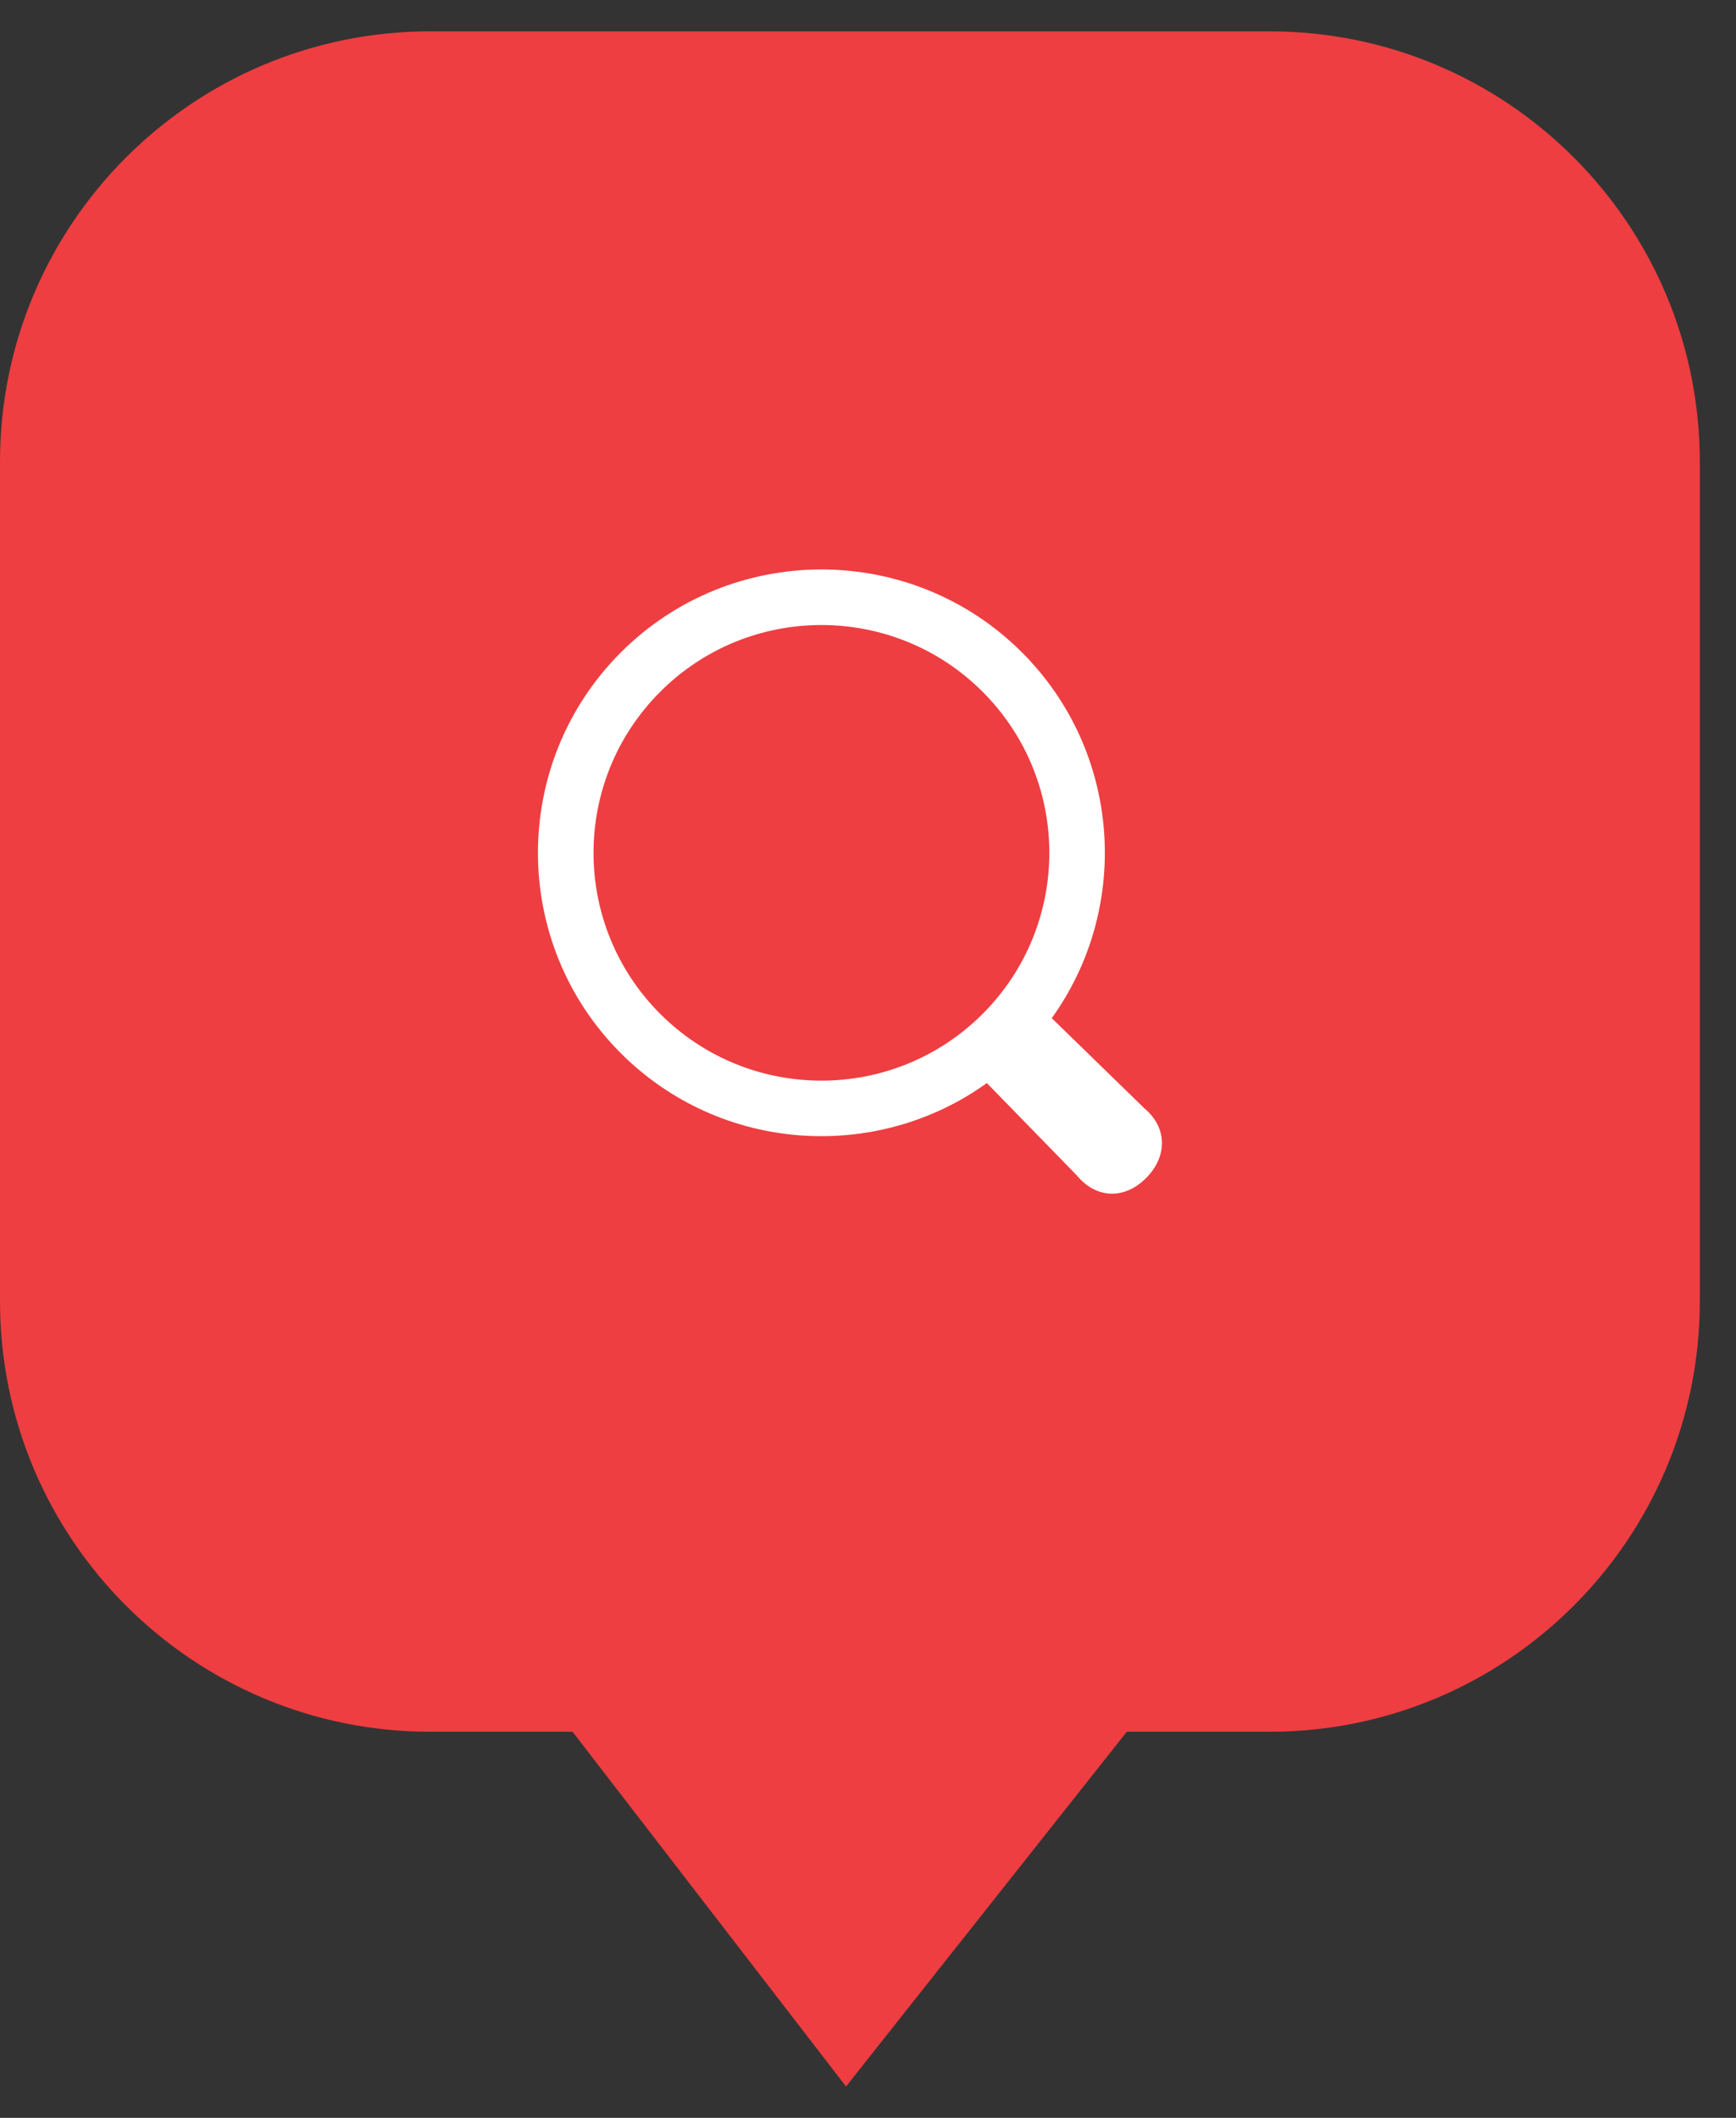
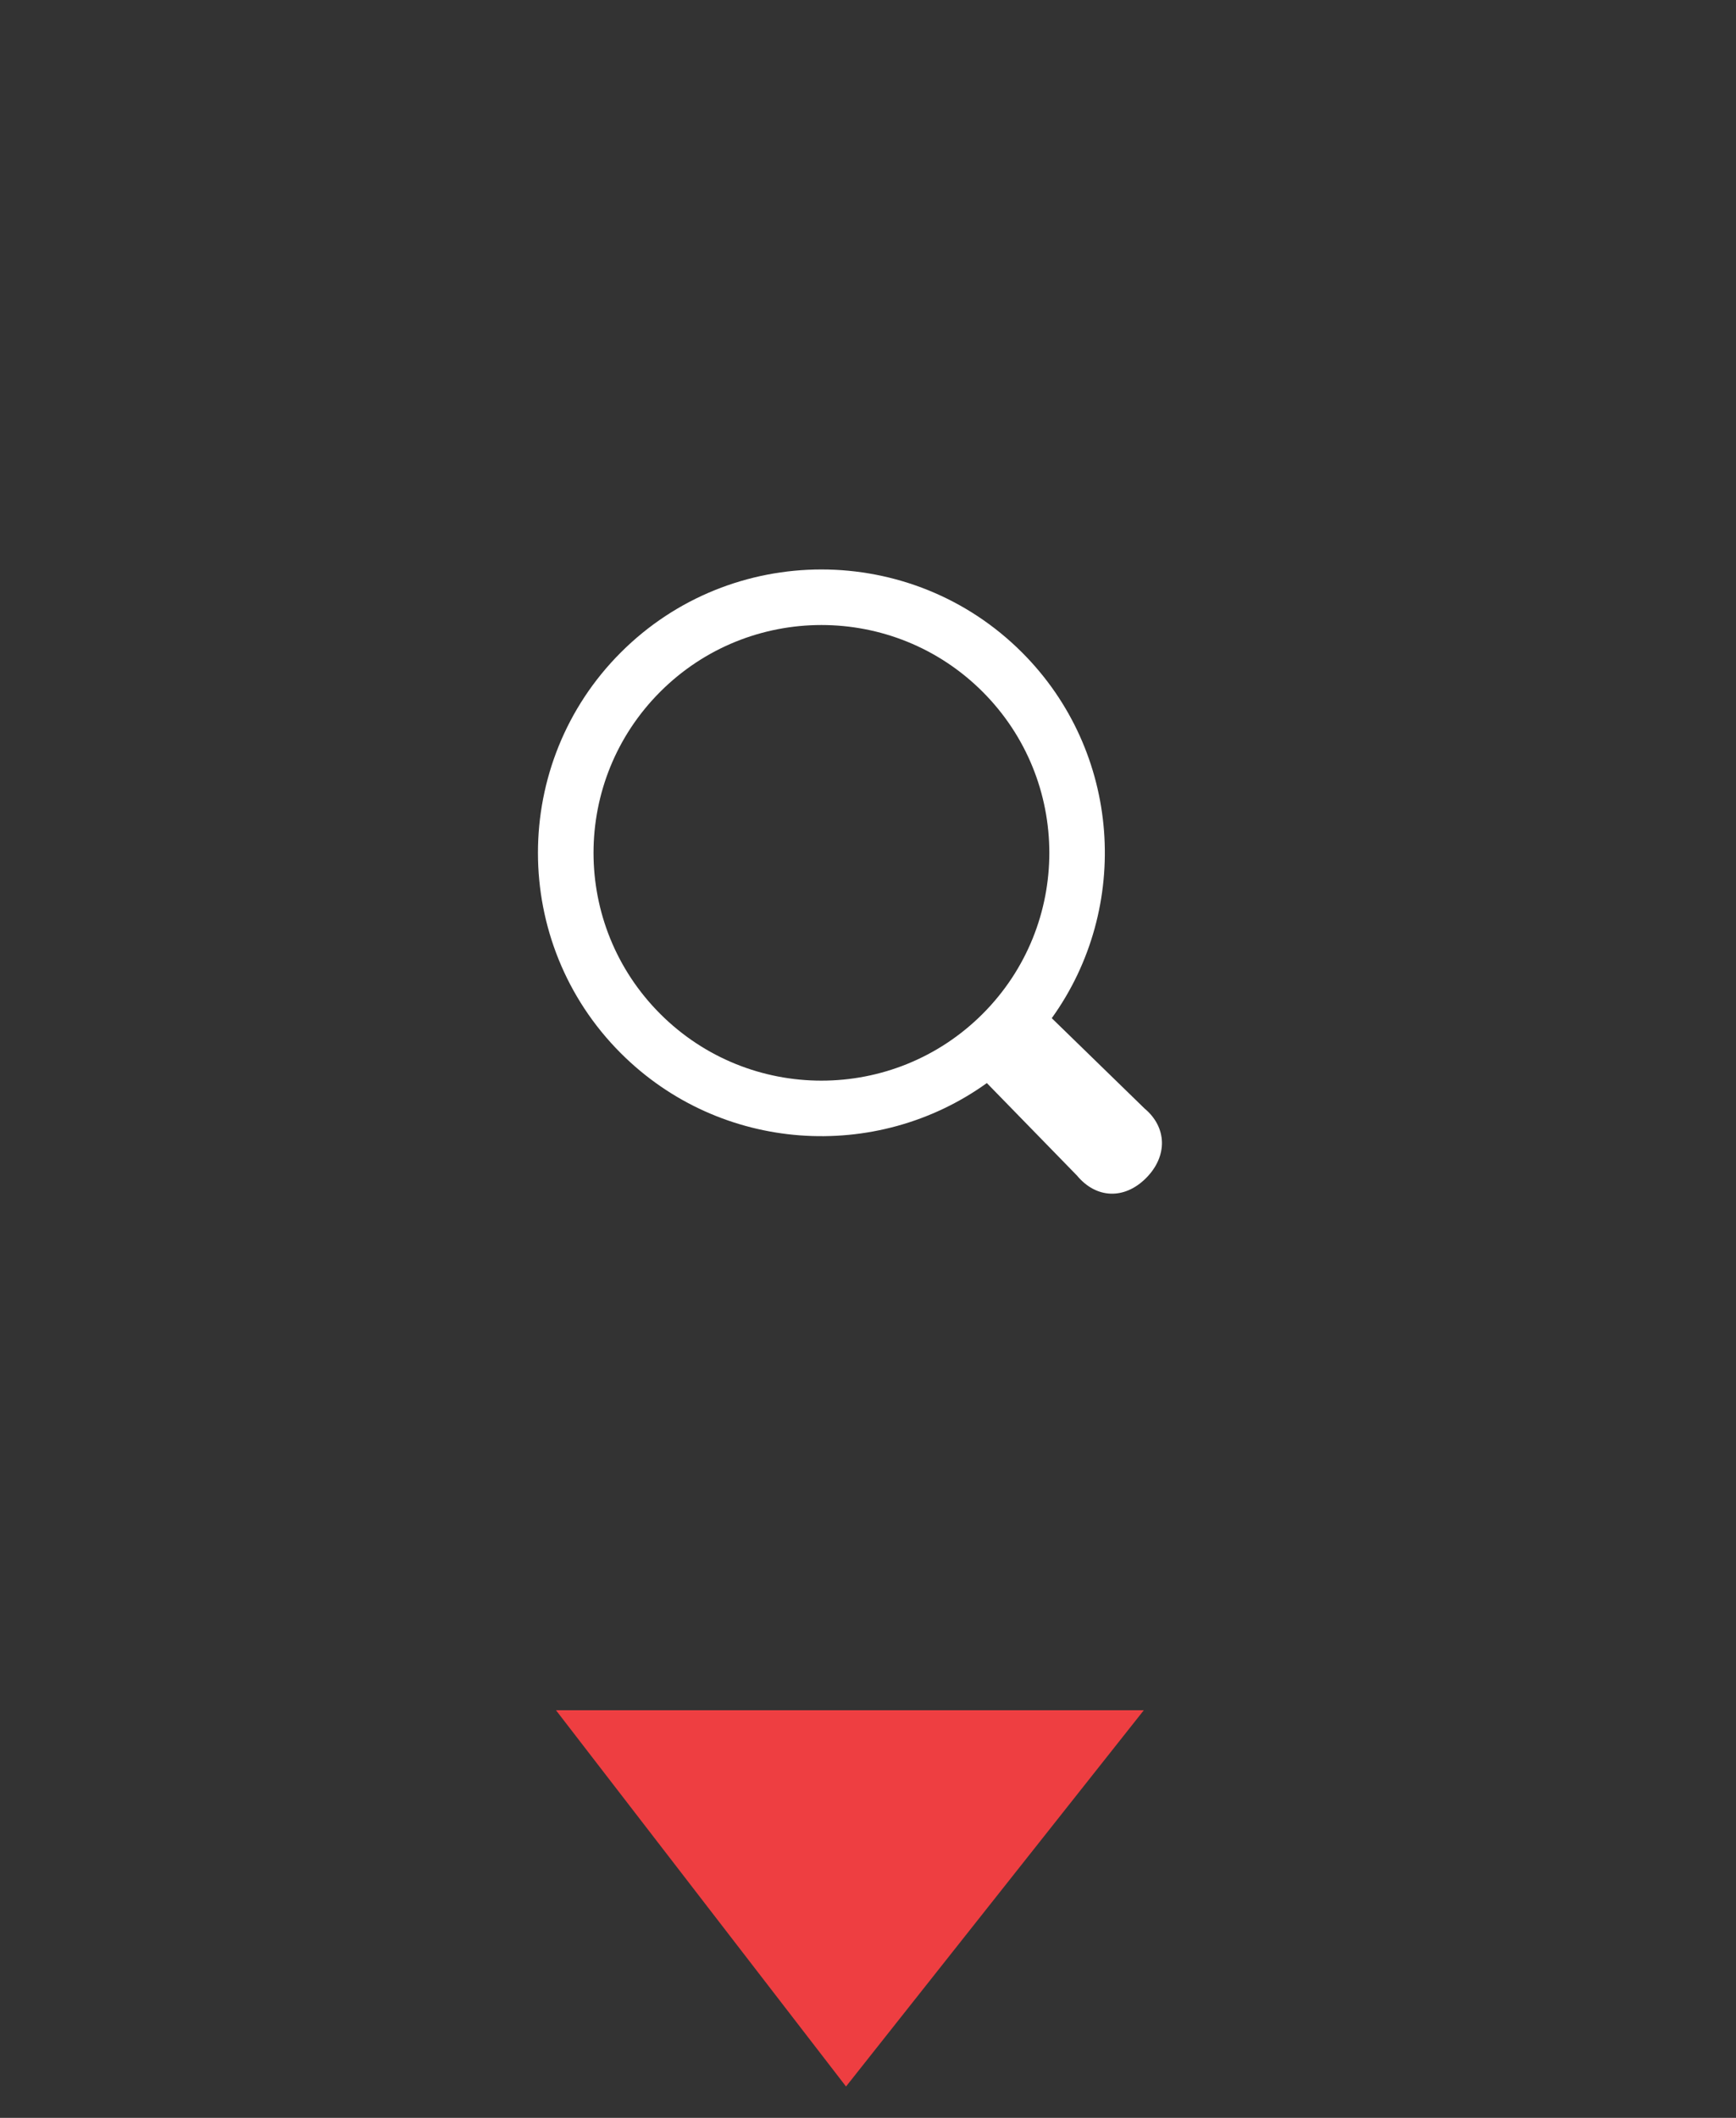
<svg xmlns="http://www.w3.org/2000/svg" width="41" height="50" viewBox="0 0 41 50" fill="none">
  <rect x="0" y="0" width="41" height="50" fill="#333333" stroke="none" />
-   <path d="M0 10.903C0 5.29 4.55 0.74 10.163 0.74H29.982C35.595 0.74 40.145 5.29 40.145 10.903V30.722C40.145 36.335 35.595 40.885 29.982 40.885H10.163C4.55 40.885 0 36.335 0 30.722V10.903Z" fill="#EE3E41" />
  <g clip-path="url(#clip0_2169_29505)">
    <path d="M27.025 26.164L24.84 24.038C26.72 21.424 26.486 17.75 24.136 15.402C21.524 12.792 17.276 12.792 14.664 15.402C12.052 18.012 12.052 22.258 14.664 24.867C17.015 27.216 20.691 27.45 23.307 25.57L25.435 27.753C25.885 28.297 26.551 28.329 27.065 27.815C27.58 27.301 27.569 26.614 27.025 26.165V26.164ZM15.594 23.938C13.492 21.837 13.492 18.432 15.594 16.331C17.696 14.231 21.104 14.231 23.206 16.331C25.308 18.432 25.308 21.837 23.206 23.938C21.104 26.038 17.696 26.038 15.594 23.938H15.594Z" fill="white" />
  </g>
  <path d="M13.131 40.377L19.981 49.26L27.014 40.377H13.131Z" fill="#EE3E41" />
  <defs>
    <clipPath id="clip0_2169_29505">
      <rect width="14.737" height="14.737" fill="white" transform="translate(12.705 13.444)" />
    </clipPath>
  </defs>
</svg>